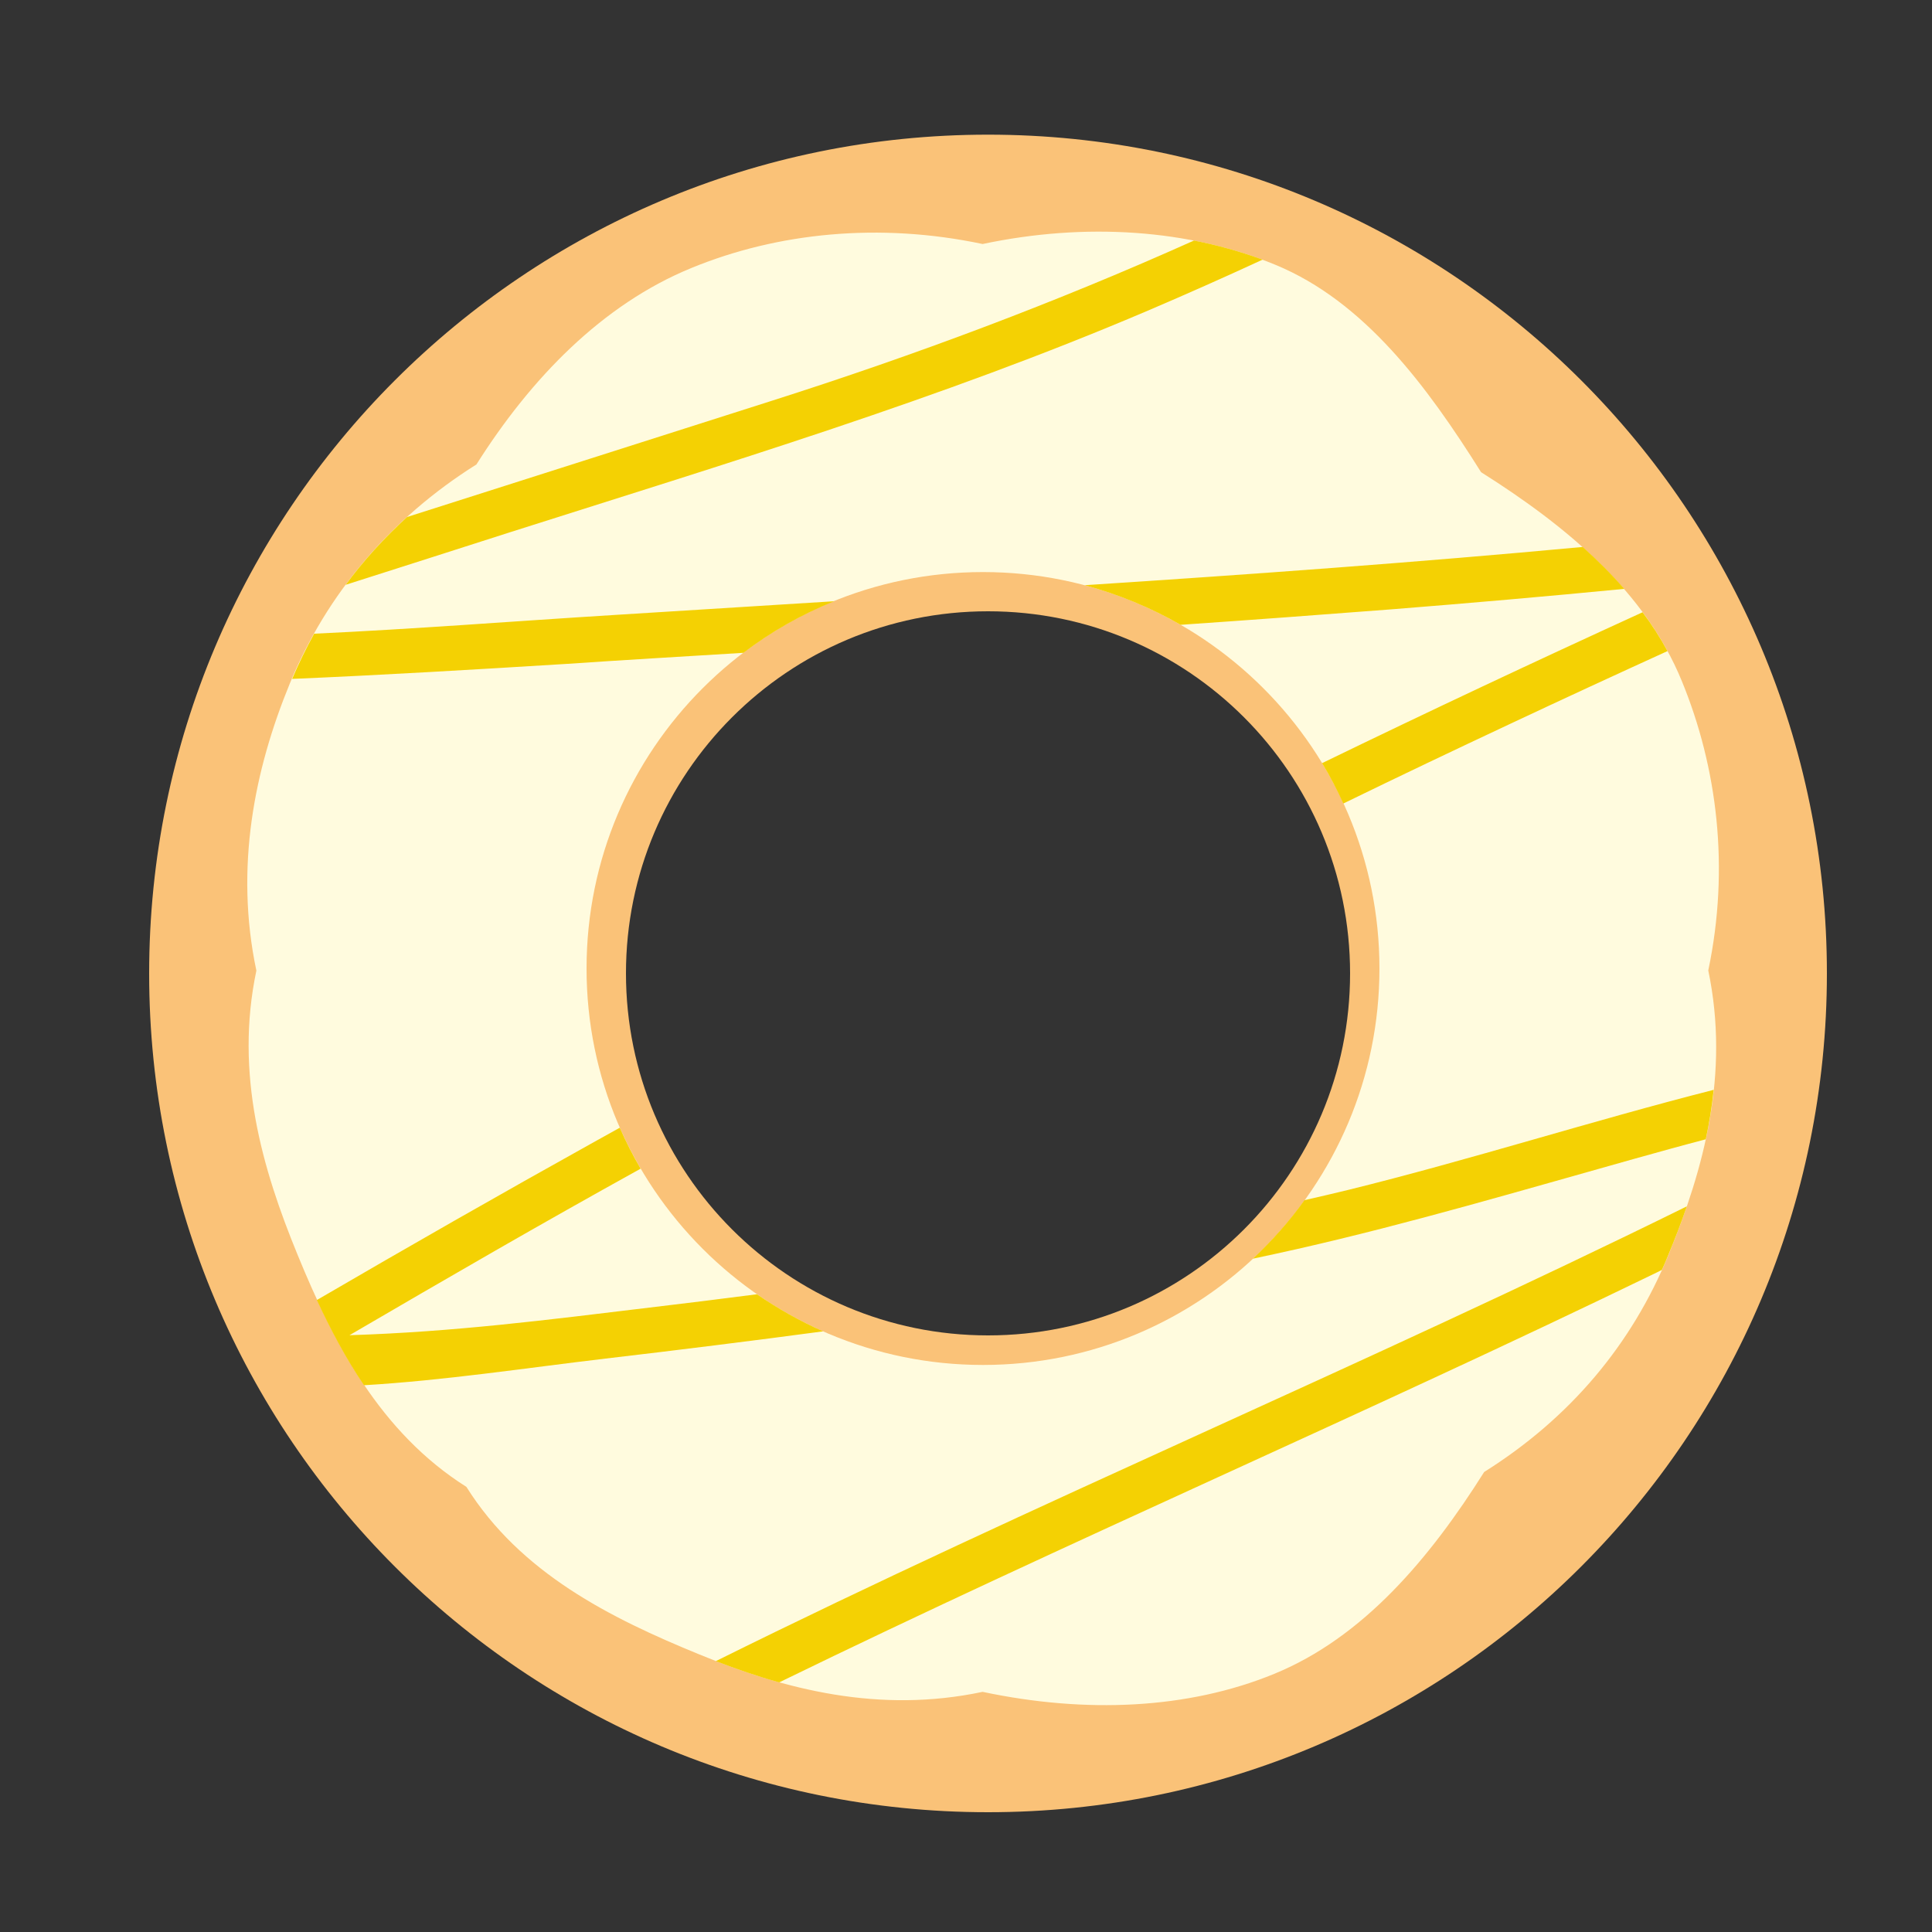
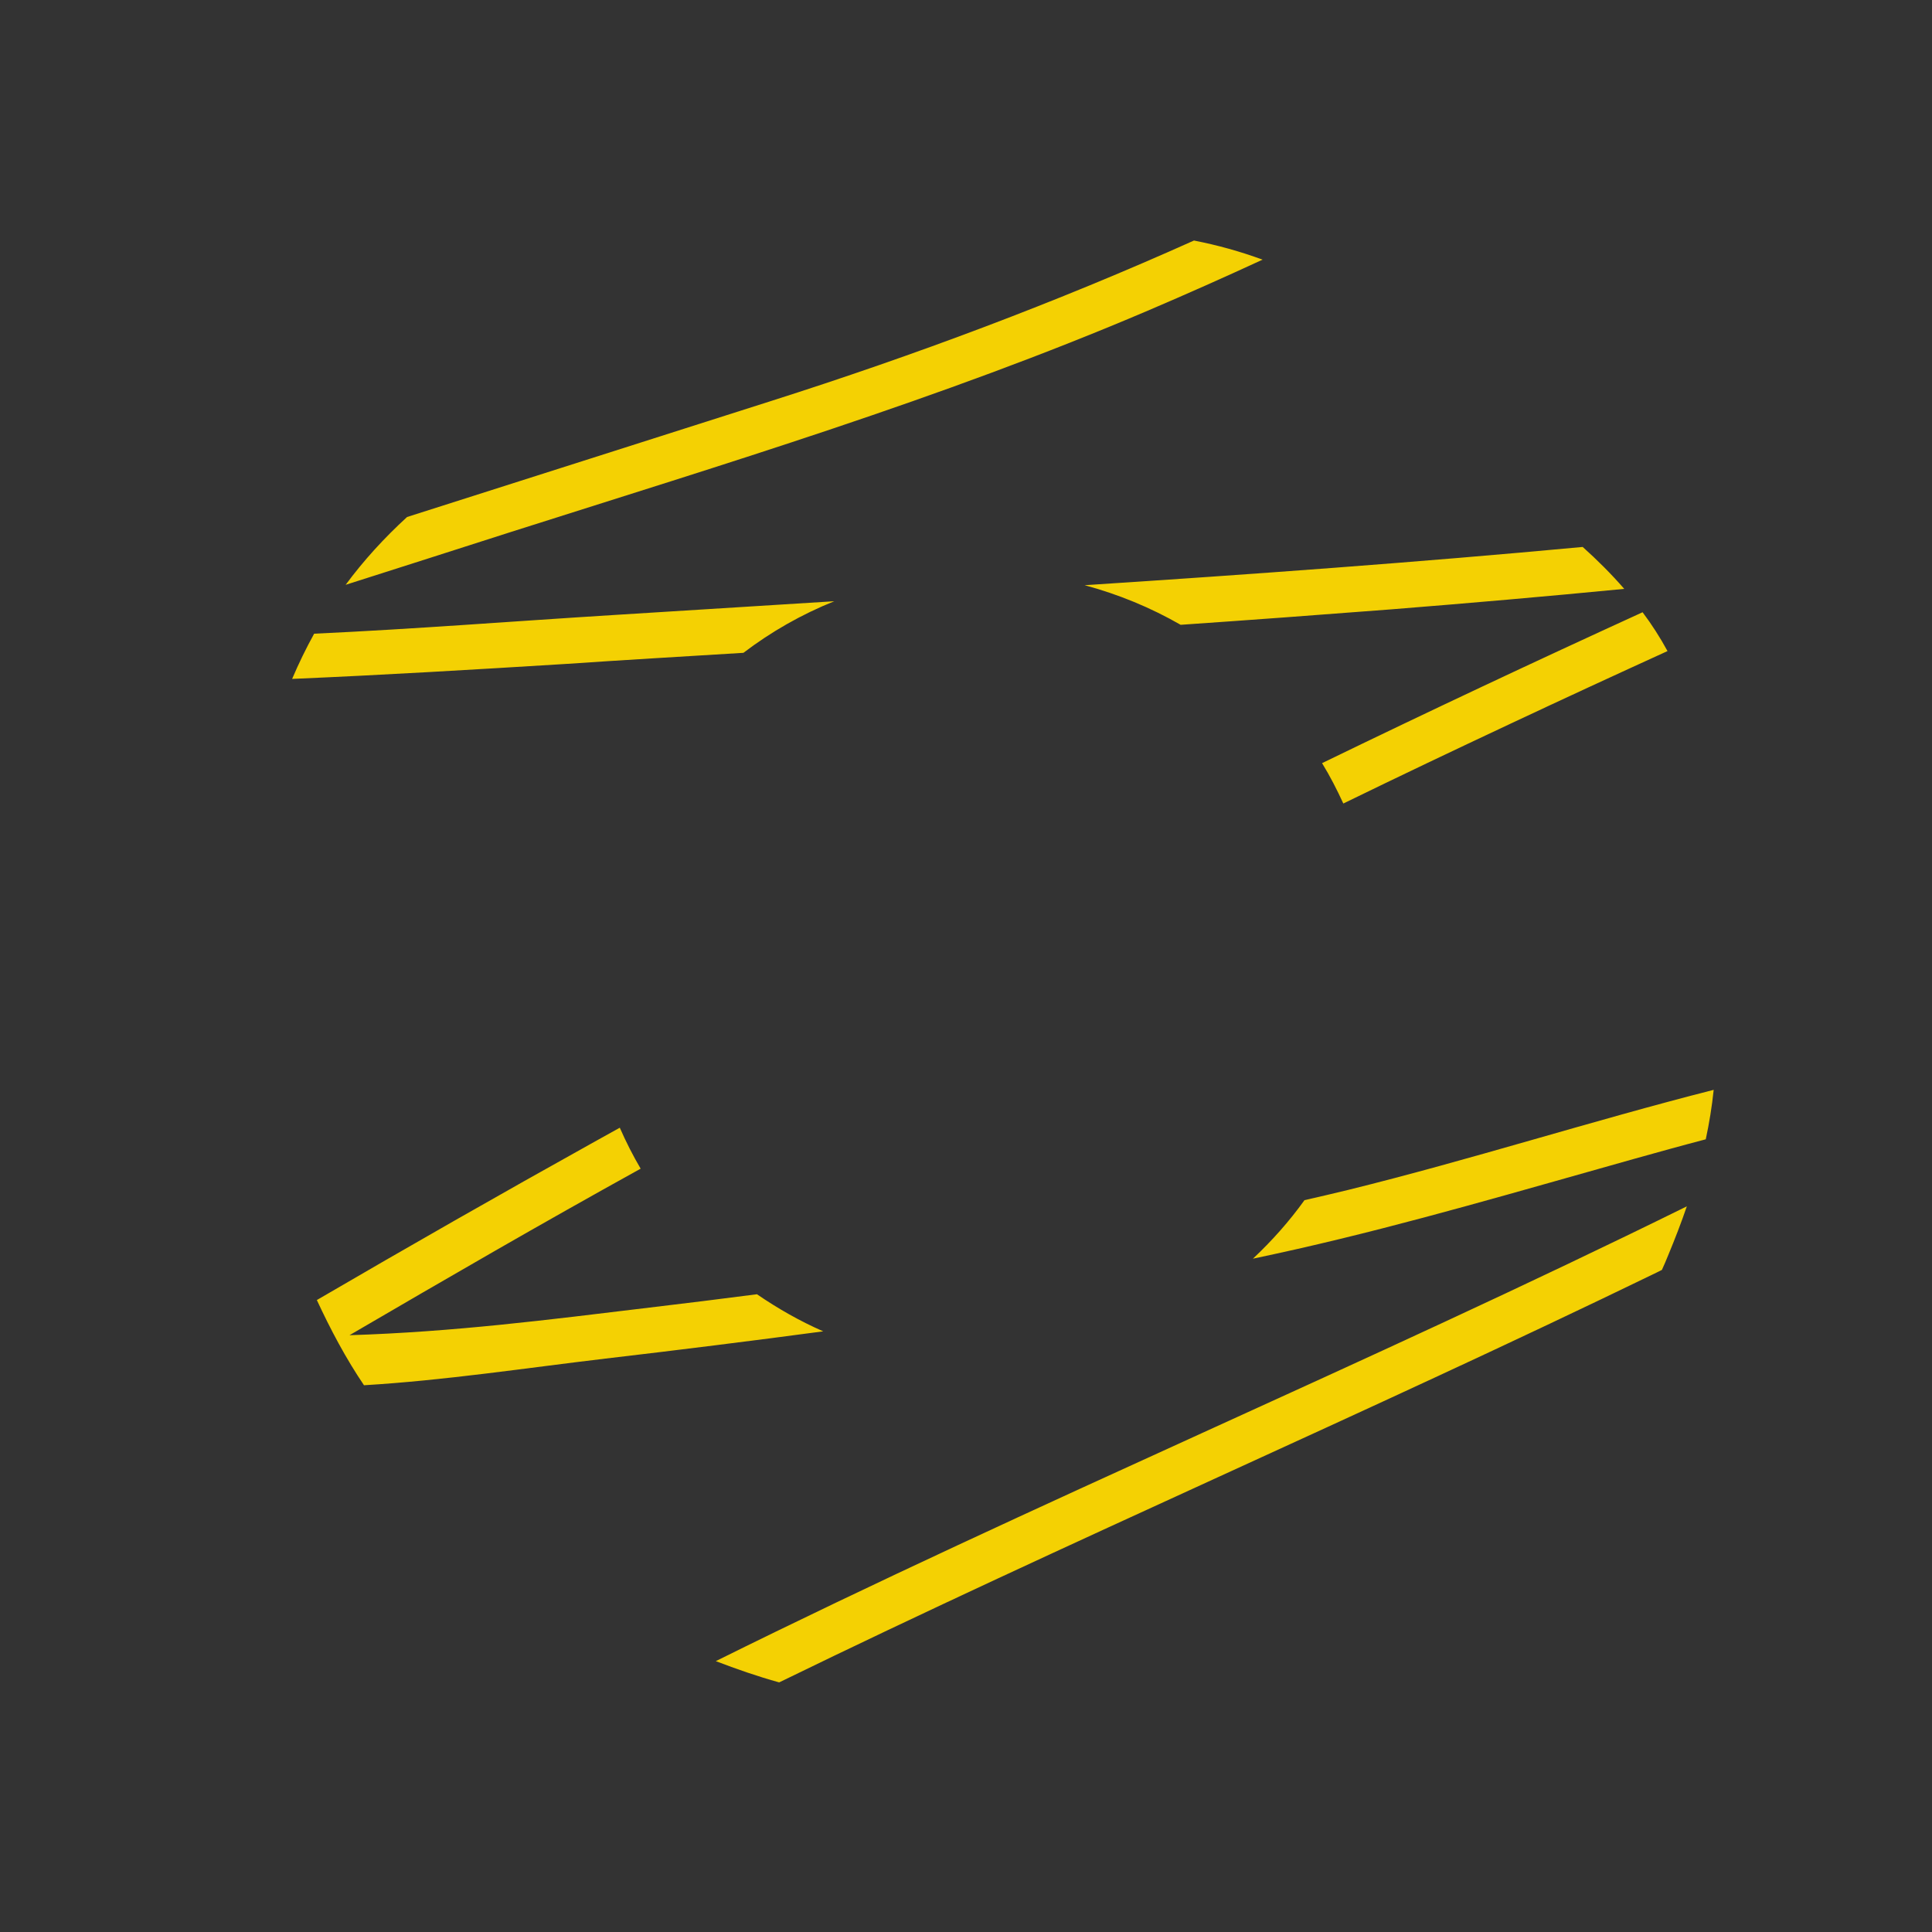
<svg xmlns="http://www.w3.org/2000/svg" version="1.1" id="Layer_1" x="0px" y="0px" width="1000px" height="1000px" viewBox="0 0 1000 1000" style="enable-background:new 0 0 1000 1000;" xml:space="preserve">
  <rect x="0" y="0" width="1000" height="1000" fill="#333333" stroke="none" />
  <style type="text/css">
	.st0{fill:#FAC278;}
	.st1{fill:#FFFBDE;}
	.st2{fill:#F4D103;}
</style>
  <g>
-     <path class="st0" d="M511.4,69.7c-239.8,0-434.2,194.4-434.2,434.2S271.6,938,511.4,938s434.2-194.4,434.2-434.2   S751.1,69.7,511.4,69.7z M511.4,691.2c-103.5,0-187.4-83.9-187.4-187.4s83.9-187.4,187.4-187.4s187.4,83.9,187.4,187.4   S614.9,691.2,511.4,691.2z" />
-     <path class="st1" d="M870.5,352.5c-18.9-46.2-59.3-80-103.9-108.1C738.6,199.8,706.2,156,660,137c-44.5-18.3-98-22-151.4-10.7   c-53.4-11.3-106.2-5.9-150.7,12.4c-46.2,18.9-83.2,57.2-111.3,101.7c-44.6,28-77.6,67.2-96.6,113.4   c-18.3,44.5-28.6,95.2-17.3,148.6c-11.3,53.4,3,102.5,21.3,147c18.9,46.2,42.9,92.1,87.4,120.2c28,44.6,74.3,67.8,120.5,86.7   c44.5,18.3,93.3,30.7,146.7,19.4c53.4,11.3,106.3,9,150.9-9.3c46.2-18.9,80.6-59.9,108.7-104.5c44.6-28,76.5-66.2,95.4-112.4   c18.3-44.5,31.8-93.7,20.6-147.2C895.4,449,888.8,397,870.5,352.5z M508.8,706.5c-113.3,0-205.2-91.9-205.2-205.2   c0-113.3,91.9-205.2,205.2-205.2C622.1,296.1,714,388,714,501.3C714,614.6,622.1,706.5,508.8,706.5z" />
    <path class="st2" d="M178.9,302.7c9.3-12.6,20-24.3,31.8-35.1c62.9-20,125.7-40.1,188.6-60.1c74.4-23.7,147.4-51,218.7-83   c12.3,2.4,24.1,5.7,35.5,9.9c-19.7,9.1-39.5,17.9-59.4,26.4c-107.2,45.7-218.6,79.2-329.5,114.5C236,284.5,207.4,293.6,178.9,302.7   z M873.1,624.4c-165.9,81.8-336.9,153.2-502.6,235.4c10.7,4.1,21.6,7.9,32.8,11C553.4,797.6,707,731.7,857.4,658.7   c0.9-0.5,1.9-0.9,2.8-1.4c1.1-2.5,2.3-5.1,3.3-7.7C866.9,641.4,870.2,632.9,873.1,624.4z M313.4,703.2   c37.6-4.4,75.2-9.1,112.7-14.1c-12.1-5.3-23.5-11.8-34.3-19.2c-18.5,2.4-37,4.7-55.6,6.9c-53.1,6.4-101.4,12.6-155.3,14.3   c51.9-30.3,98.1-57.1,150.7-86.2c-4-6.8-7.6-13.9-10.8-21.2c-4.5,2.5-9,5-13.5,7.5c-48,26.7-95.8,54-143.3,81.7   c7.1,15.3,15,30.2,24.4,44.1C230.2,714.5,272,708.1,313.4,703.2z M675.2,621.2c-7.9,11-16.9,21.1-26.7,30.3   c7.6-1.6,15.3-3.3,22.9-5c58.6-13.3,116-30.3,173.8-46.5c12.5-3.5,25.1-7,37.7-10.3c1.8-8.4,3.2-16.9,4.1-25.6   c-63.3,16.1-125.9,36.2-189.2,51.8C690.3,617.7,682.8,619.5,675.2,621.2z M384.8,337.9c14.3-10.9,30.1-19.9,47-26.7   c-37.9,2.4-75.8,4.7-113.7,7.1c-51.8,3.2-103.6,7.3-155.5,9.7c-4.2,7.6-8,15.4-11.4,23.4c46.9-2,93.8-4.8,140.9-7.7   C322.9,341.6,353.9,339.8,384.8,337.9z M684.3,395c4.1,6.7,7.7,13.7,11,20.9c28.7-14,57.5-27.7,86.5-41.3   c27-12.7,54.1-25.2,81.3-37.6c-3.8-7-8.1-13.7-12.9-20.1C794.6,342.3,739.3,368.3,684.3,395z M611.1,323.4c36.3-2.5,72.7-5.2,109-8   c40.2-3.2,80.5-6.7,120.6-10.6c-6.6-7.6-13.8-14.8-21.5-21.7c-85.8,8-171.8,14.2-257.8,19.8C578.9,307.6,595.6,314.5,611.1,323.4z" />
  </g>
</svg>